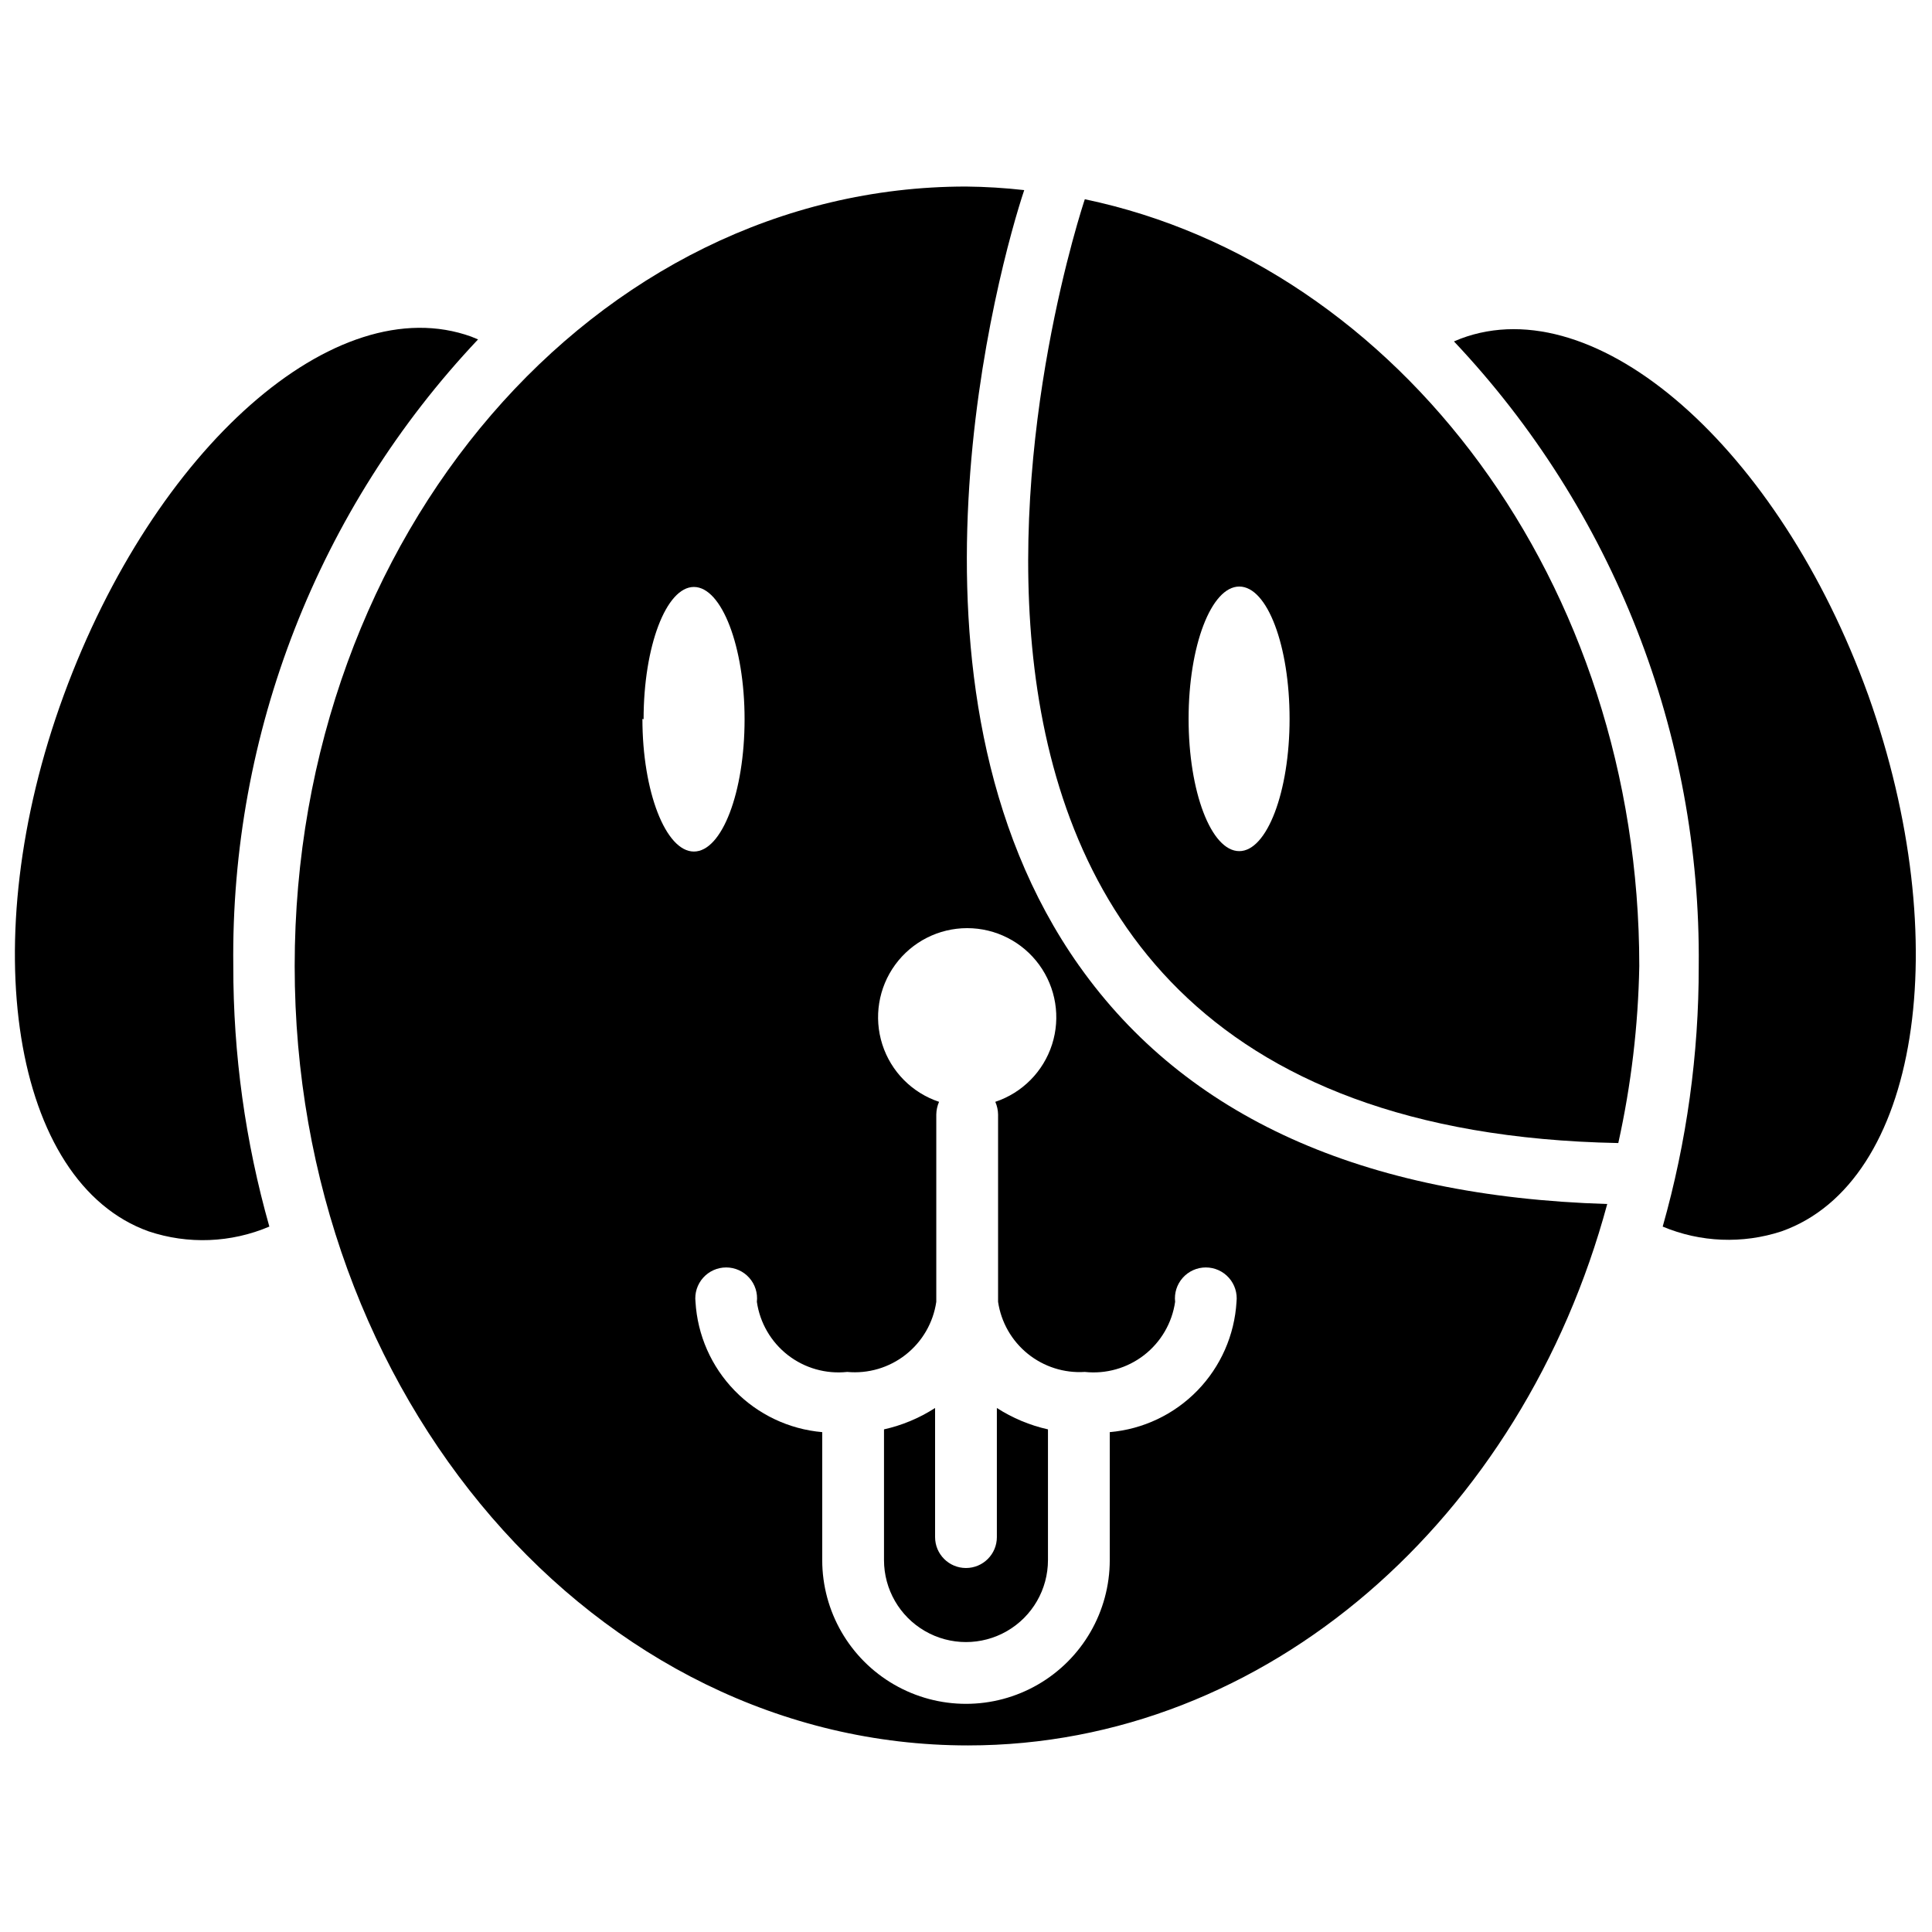
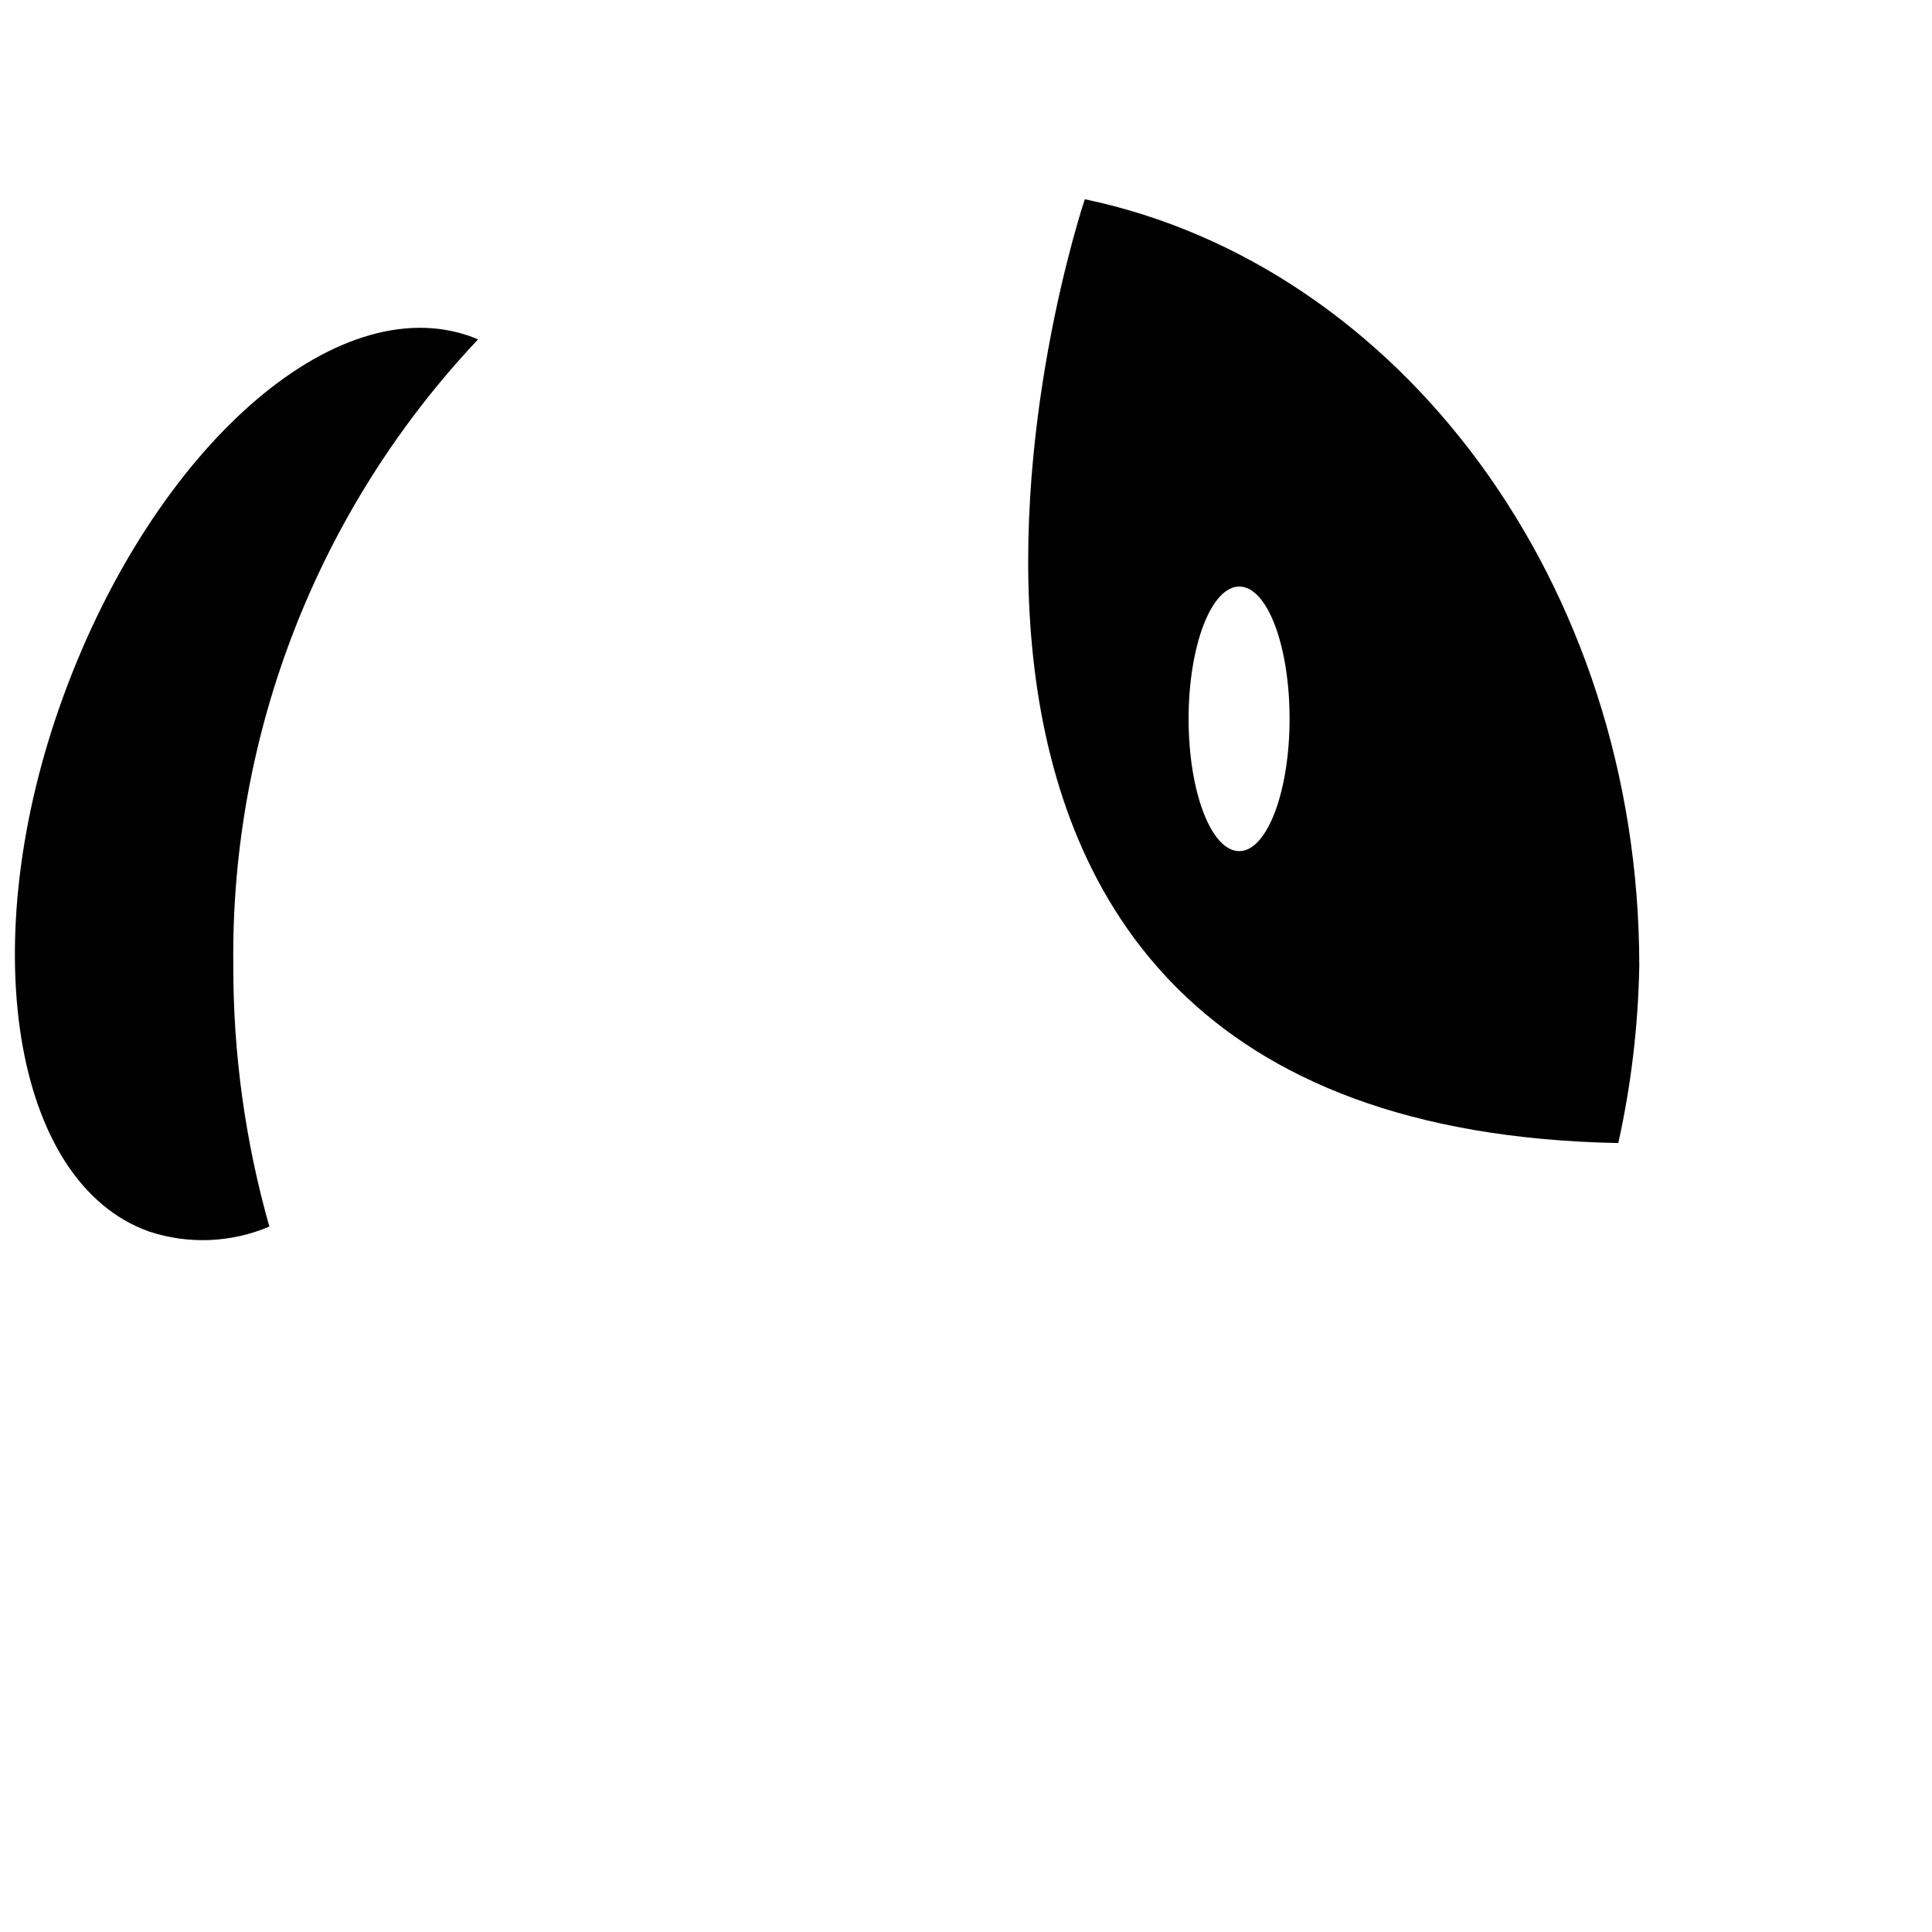
<svg xmlns="http://www.w3.org/2000/svg" width="800px" height="800px" version="1.1" viewBox="144 144 512 512">
  <defs>
    <clipPath id="b">
-       <path d="m529 231h122.9v242h-122.9z" />
-     </clipPath>
+       </clipPath>
    <clipPath id="a">
      <path d="m148.09 230h122.91v243h-122.91z" />
    </clipPath>
  </defs>
  <g clip-path="url(#b)">
    <path d="m639.1 328.21c-23.617-65.496-72.004-108-108-94.465l-1.785 0.734c42.215 44.707 65.465 104.04 64.867 165.52 0.031 23.352-3.184 46.594-9.551 69.062 10.004 4.191 21.18 4.637 31.488 1.258 36.523-12.91 46.285-76.621 22.984-142.11z" />
  </g>
  <path d="m431.49 196.8c-0.84 2.519-81.867 245.82 141.38 250.12l-0.004-0.004c3.414-15.414 5.277-31.129 5.562-46.914 0-101.5-63.605-185.78-146.94-203.2zm40.934 172.76c-7.453 0-13.434-15.742-13.434-35.059 0-19.312 5.984-35.059 13.434-35.059 7.453 0 13.328 15.742 13.328 35.059s-5.981 35.059-13.328 35.059z" />
-   <path d="m408.18 551.35c0 4.519-3.664 8.188-8.184 8.188-4.523 0-8.188-3.668-8.188-8.188v-34.219c-4.144 2.672-8.73 4.59-13.539 5.668v34.637c0 7.766 4.141 14.938 10.863 18.816 6.719 3.883 15.004 3.883 21.727 0 6.723-3.879 10.863-11.051 10.863-18.816v-34.637c-4.812-1.078-9.395-2.996-13.543-5.668z" />
-   <path d="m430.02 400c-52.48-74.102-20.992-186.52-14.59-205.62-5.121-0.578-10.273-0.895-15.426-0.945-98.246 0-177.91 92.469-177.91 206.56s79.664 206.56 178.43 206.56c79.246 0 146.95-60.246 169.41-143.48-64.973-1.996-111.68-23.199-139.91-63.082zm-115.46-65.391c0-19.312 5.984-35.059 13.328-35.059 7.348 0 13.434 15.742 13.434 35.059 0 19.312-5.984 35.059-13.434 35.059-7.449-0.004-13.641-15.852-13.641-35.164zm140.86 154.39c-0.266-2.316 0.473-4.637 2.027-6.375 1.551-1.742 3.773-2.738 6.106-2.738s4.555 0.996 6.109 2.738c1.551 1.738 2.289 4.059 2.027 6.375-0.523 8.828-4.203 17.176-10.367 23.516-6.168 6.34-14.41 10.25-23.223 11.016v33.902c0 13.613-7.262 26.191-19.051 32.996-11.785 6.809-26.309 6.809-38.098 0-11.789-6.805-19.051-19.383-19.051-32.996v-33.902c-8.812-0.766-17.055-4.676-23.219-11.016-6.168-6.34-9.848-14.688-10.367-23.516-0.266-2.316 0.473-4.637 2.023-6.375 1.555-1.742 3.777-2.738 6.109-2.738 2.332 0 4.555 0.996 6.106 2.738 1.555 1.738 2.293 4.059 2.027 6.375 0.812 5.594 3.758 10.652 8.219 14.117 4.465 3.465 10.098 5.062 15.715 4.461 5.566 0.516 11.117-1.121 15.512-4.578 4.394-3.457 7.293-8.469 8.102-14v-49.645c0.02-1.156 0.27-2.301 0.734-3.359-7.152-2.379-12.742-8.031-15.039-15.215-2.297-7.184-1.027-15.031 3.418-21.121 4.449-6.09 11.535-9.691 19.074-9.691 7.543 0 14.629 3.602 19.074 9.691 4.445 6.09 5.719 13.938 3.422 21.121-2.301 7.184-7.887 12.836-15.043 15.215 0.465 1.059 0.715 2.203 0.734 3.359v49.645c0.805 5.414 3.613 10.332 7.871 13.77 4.258 3.441 9.652 5.16 15.117 4.809 5.617 0.602 11.246-0.996 15.711-4.461 4.461-3.465 7.41-8.523 8.219-14.117z" />
  <g clip-path="url(#a)">
    <path d="m270.69 233.95-1.785-0.734c-36-13.016-83.969 29.492-108 94.988-24.035 65.492-13.539 129.2 22.461 142.11 10.469 3.512 21.855 3.062 32.016-1.258-6.371-22.469-9.586-45.711-9.555-69.062-0.734-61.668 22.527-121.21 64.867-166.05z" />
  </g>
</svg>